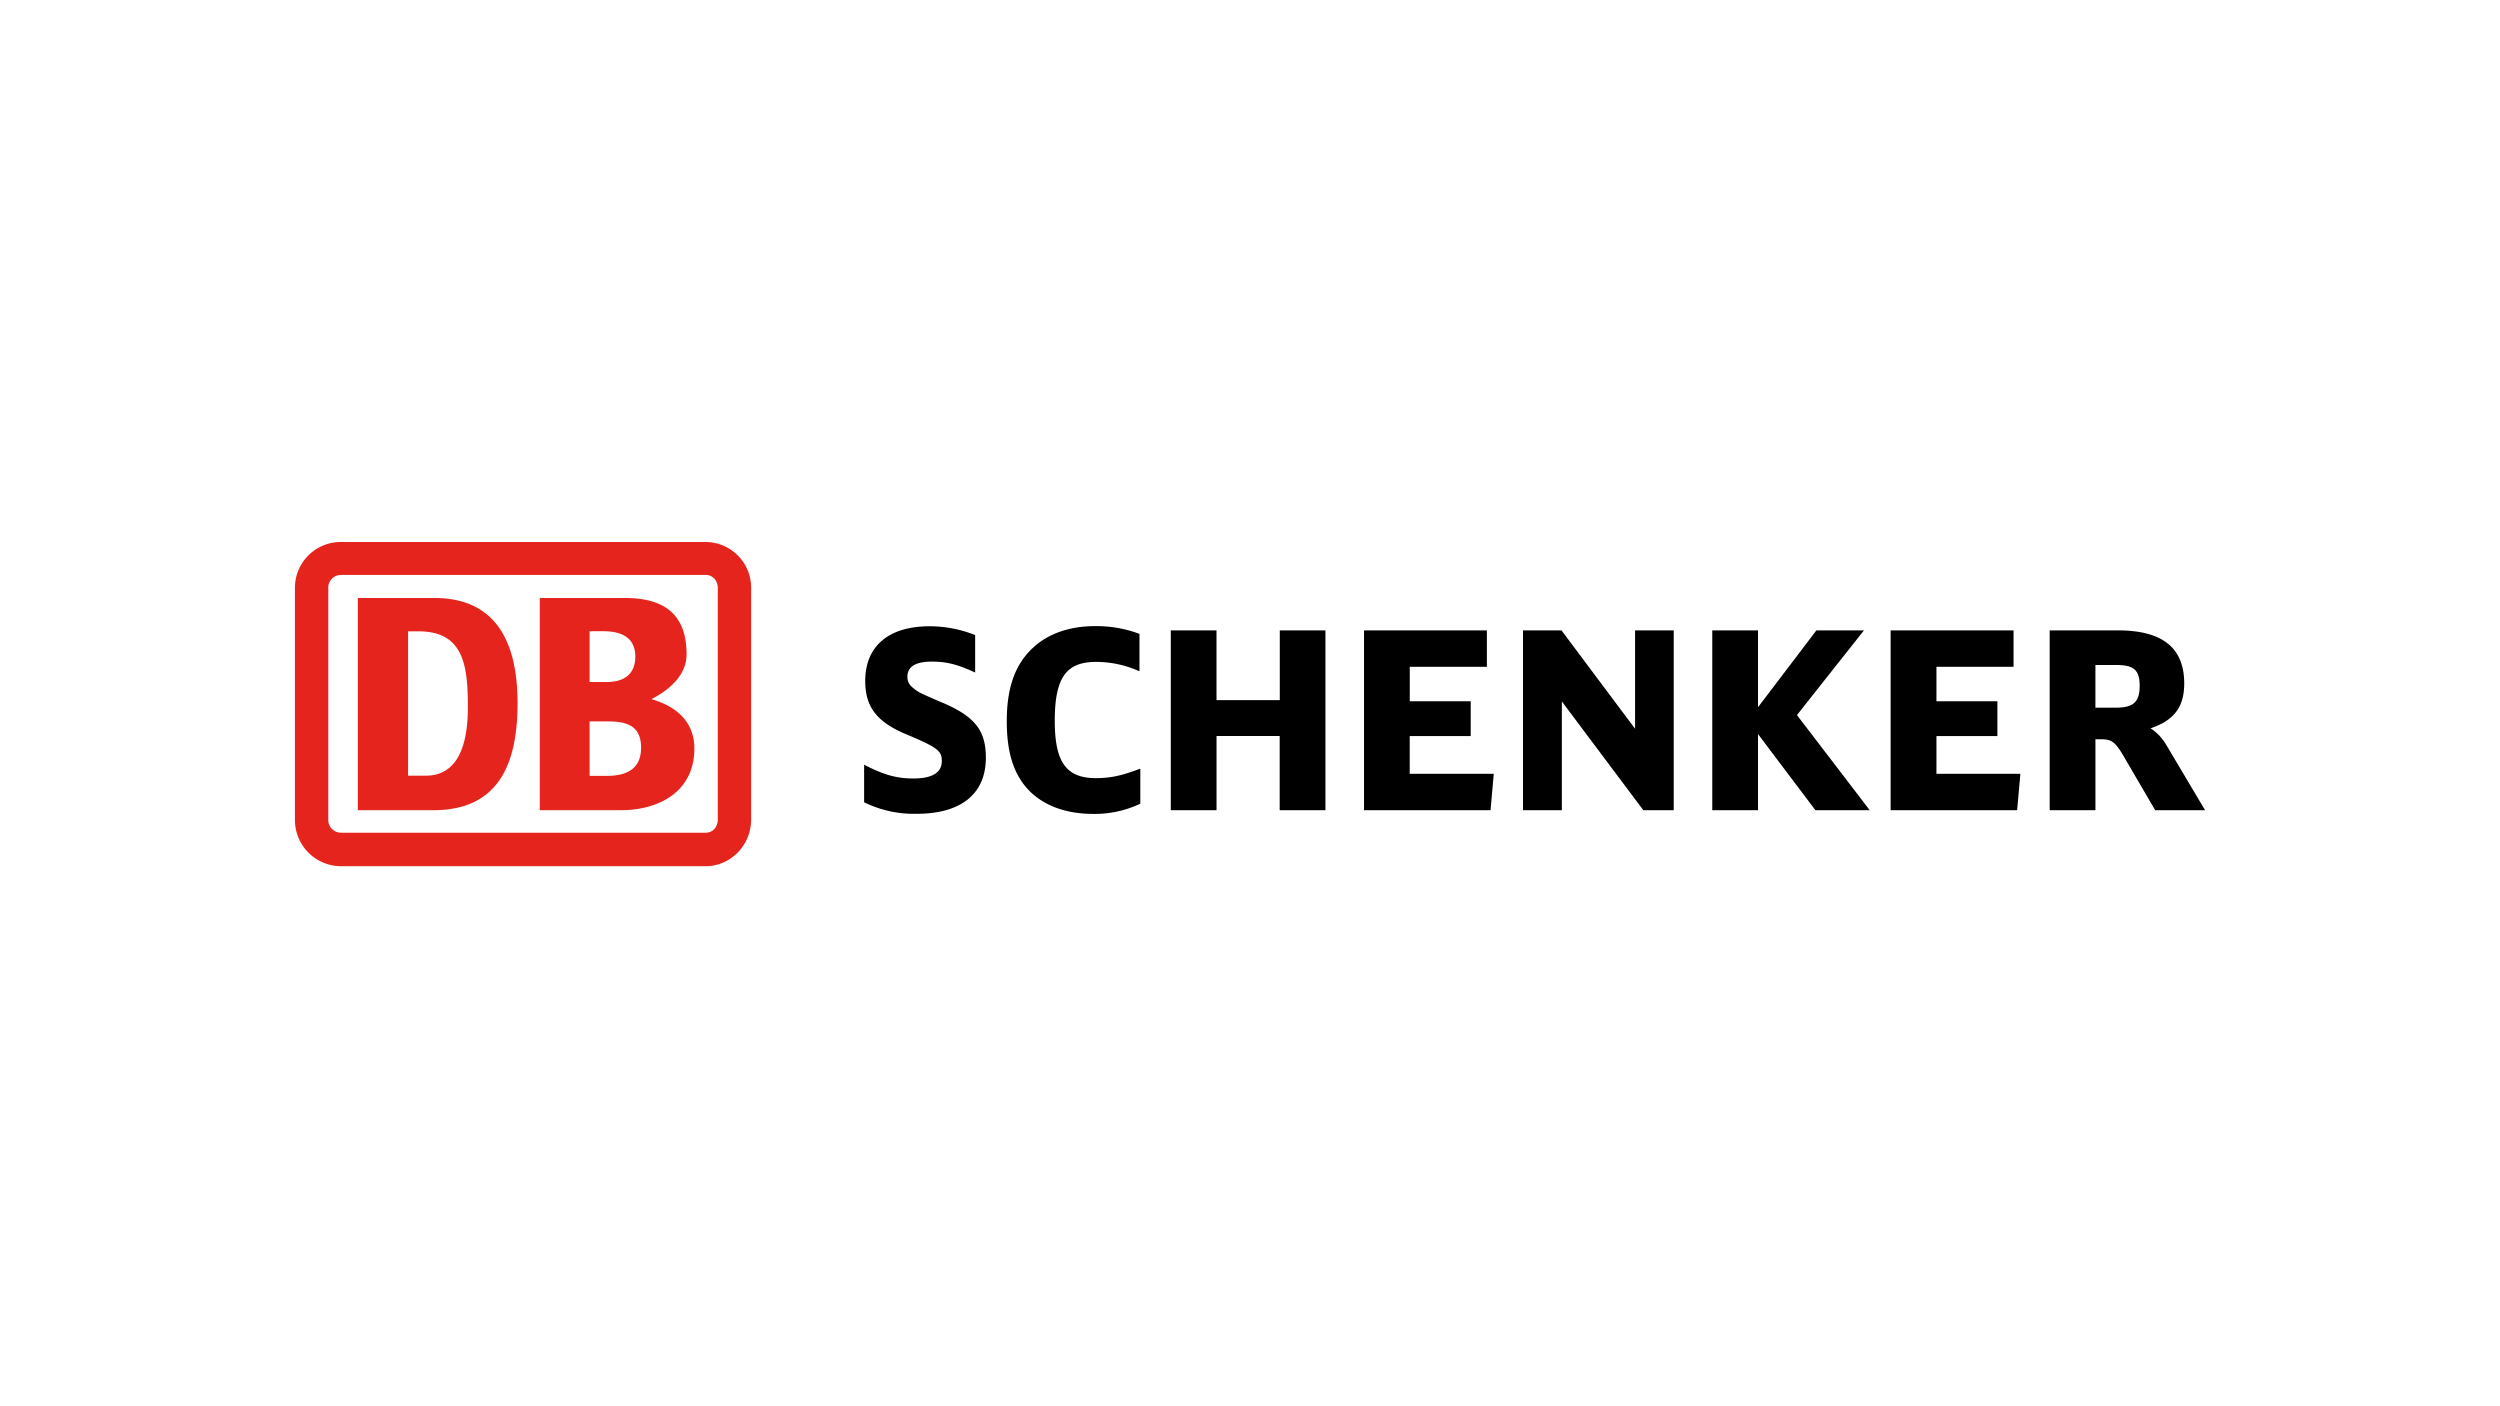
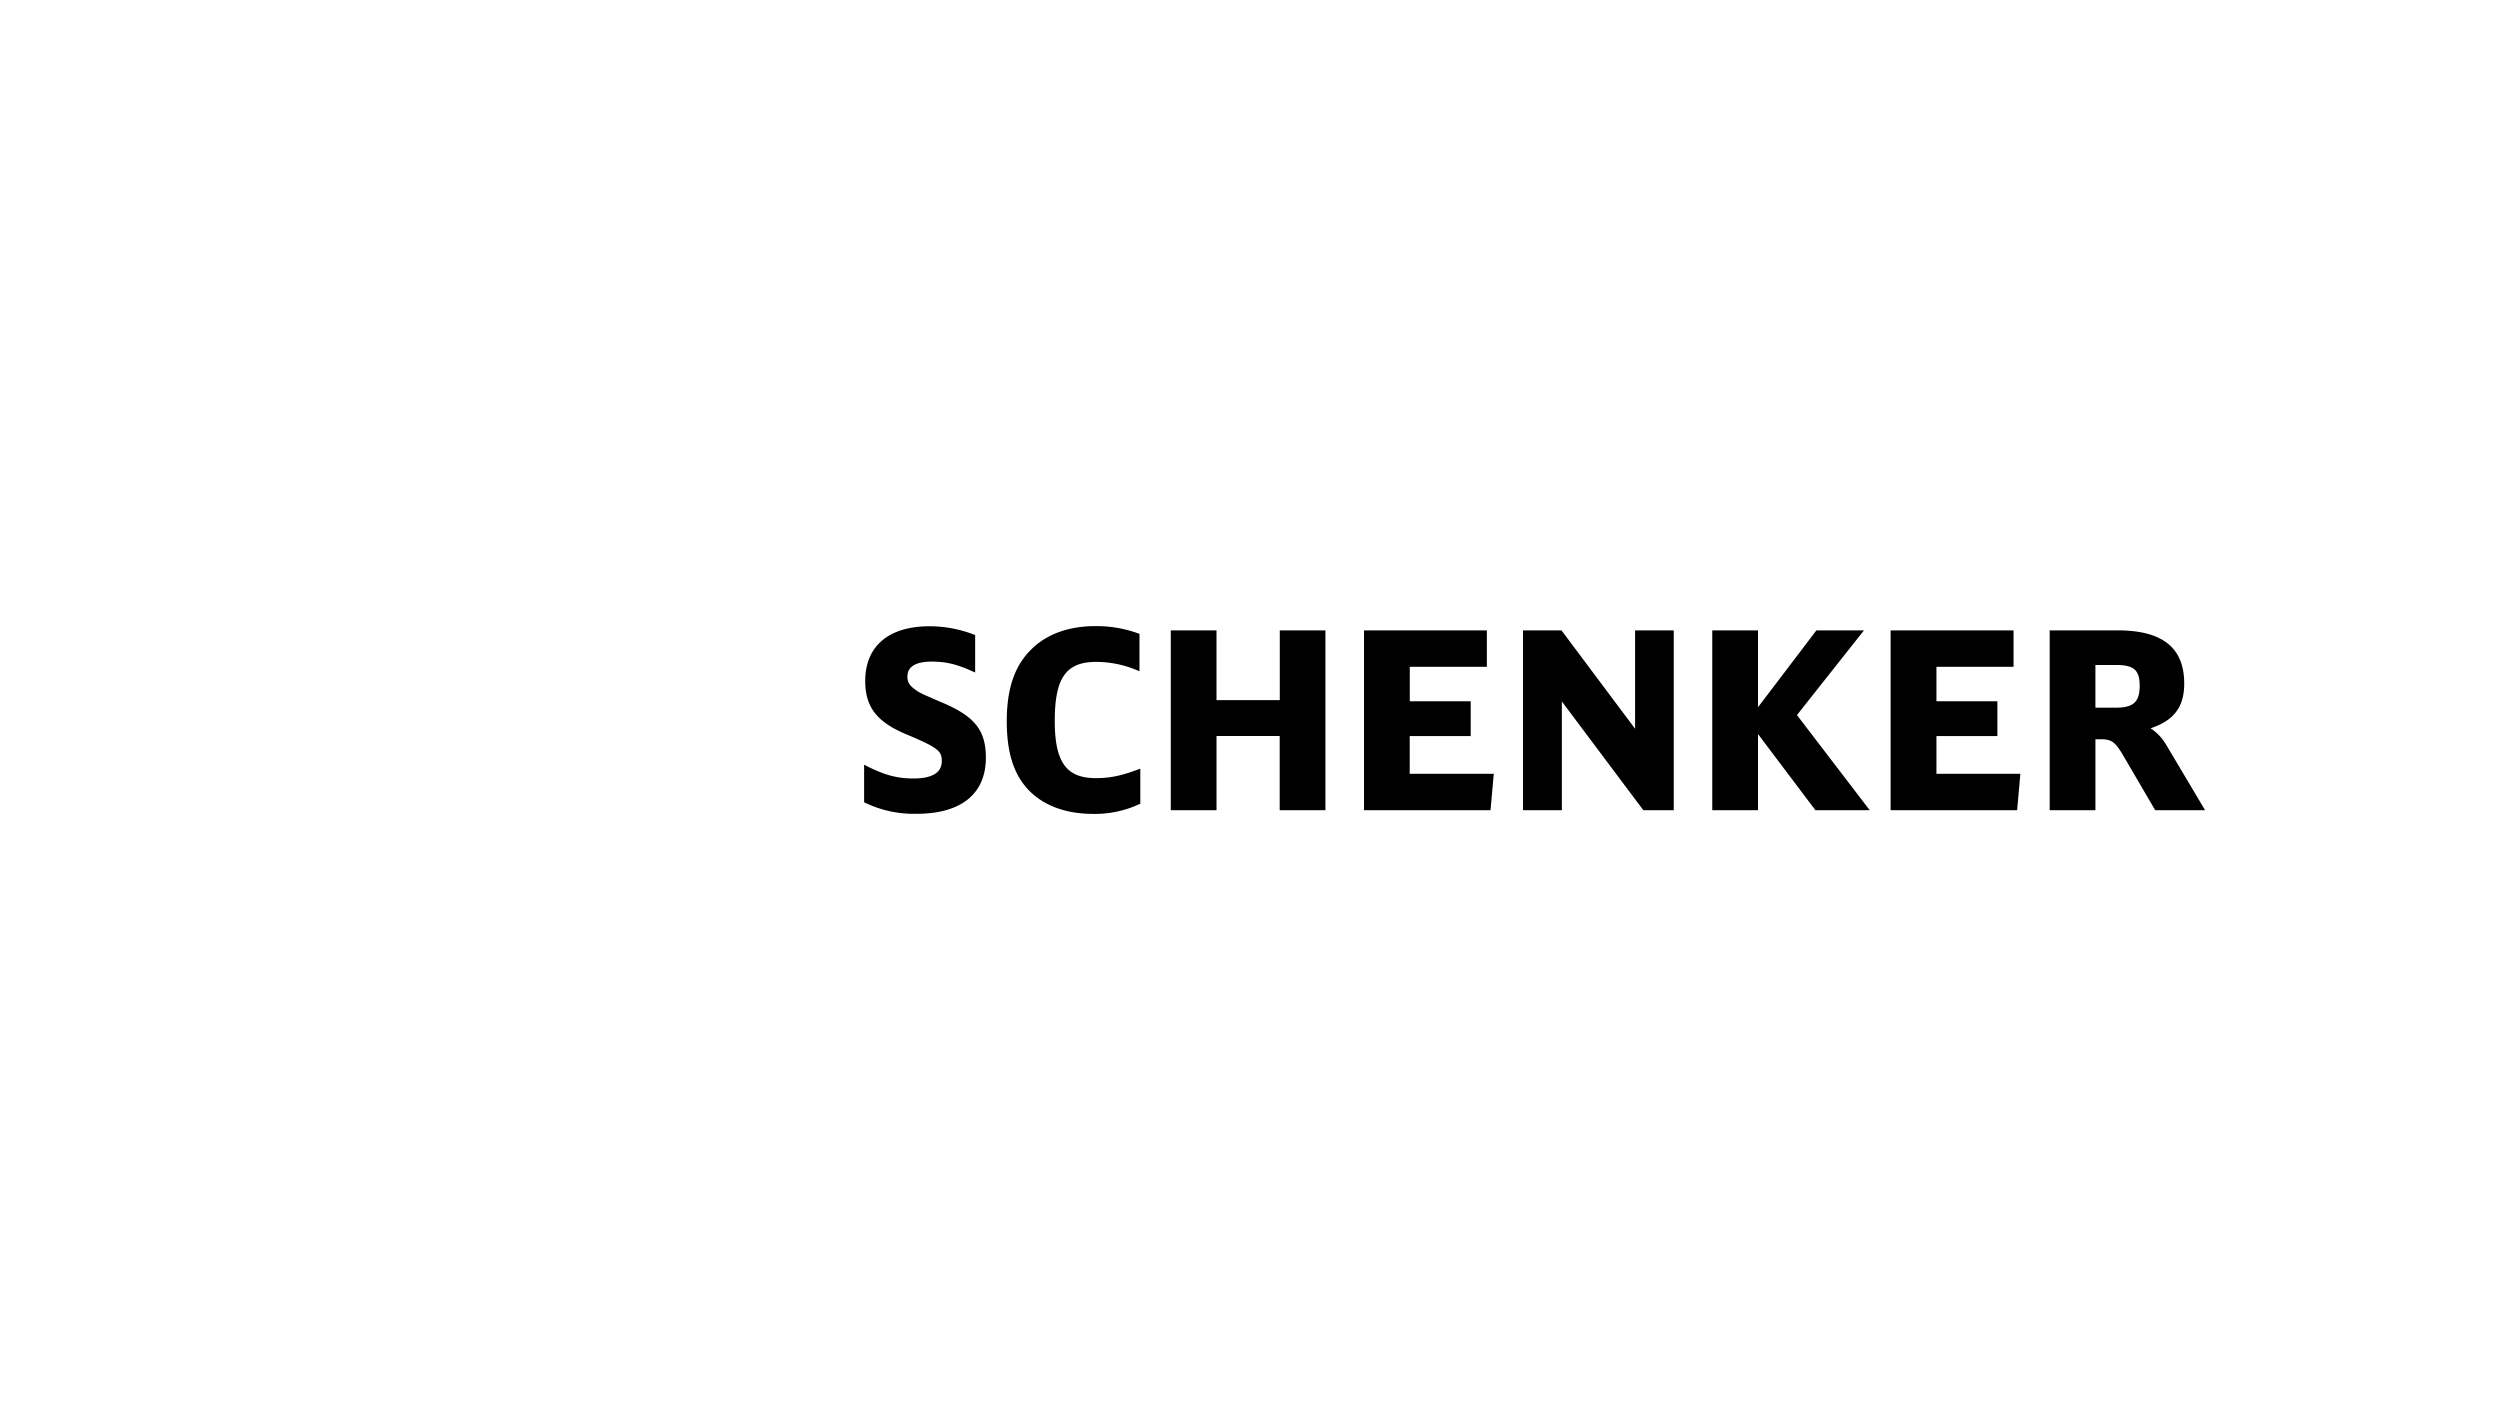
<svg xmlns="http://www.w3.org/2000/svg" id="Ebene_1" data-name="Ebene 1" viewBox="0 0 1280 720">
  <defs>
    <style>.cls-1{fill:#e5241d;}</style>
  </defs>
  <title>db-schenker</title>
  <g id="DB_Schenker" data-name="DB Schenker">
    <path d="M482.14,359.64,480.7,359c-9.44-4.11-9.8-4.25-12-5.84-3.1-2.23-4.11-3.89-4.11-6.77,0-5,4.18-7.64,12.39-7.64,7.28,0,12.61,1.22,21,5l1.3.58V325.12l-.65-.22a63.12,63.12,0,0,0-22.7-4.25c-21,0-32.93,10.23-32.93,28,0,13.4,6,21.11,21.33,27.45,16.36,6.84,17.87,8.57,17.87,13.62,0,5.84-4.9,8.86-14.48,8.86-8.29,0-14.55-1.66-23.92-6.34l-1.37-.72v19.24l.58.29a57.85,57.85,0,0,0,26.23,5.62c22.91,0,35.52-10.23,35.52-28.75,0-14-5.69-21.18-22.62-28.32M582.58,394c-8.65,3.24-14.27,4.4-21.54,4.4-15.13,0-21-8.21-21-29.32,0-22,5.76-30.19,21.18-30.19a54.16,54.16,0,0,1,20.89,4.25l1.3.5V324.55l-.58-.22a62.43,62.43,0,0,0-22.19-3.75c-12.61,0-23.34,3.6-31.05,10.45-9.65,8.5-14.12,20.61-14.12,38.19,0,14.91,3,25.51,9.58,33.5,7.64,9.15,19.67,14,34.8,14a54.24,54.24,0,0,0,23.49-5l.5-.22V393.57l-1.22.43m72.63-71.26v35.74H622.85V322.75H599.44v92.08h23.42v-38H655.2v38h23.42V322.75H655.2m66.57,73.42V376.86H753v-17.8h-31.2V341.41h39.48V322.75h-62.9v92.08h64.77l1.66-18.66h-43m115.35-73.42v50.36c-3.1-4.11-37.68-50.36-37.68-50.36H779.78v92.08h19.89V359.13c3.1,4.18,41.72,55.69,41.72,55.69h15.56V322.75H837.13m82.93,43.37c.86-1.15,34.3-43.37,34.3-43.37H930s-26.87,35.38-29.9,39.34V322.75H876.68v92.08H900.1v-39c3,4,29.4,39,29.4,39h27.81s-36.38-47.55-37.25-48.71m71.4,30V376.86h31.2v-17.8h-31.2V341.41h39.48V322.75H968v92.08h64.77l1.66-18.66h-43m81.42-55.69h10.66c9.08,0,12,2.59,12,10.74s-3.24,11.1-12,11.1h-10.66V340.47m36.39,41.14a25.3,25.3,0,0,0-8.14-8.72c11.89-4,17.22-10.81,17.22-22.91,0-18.37-11.17-27.23-34.08-27.23h-34.8v92.08h23.42V378.51h3c5.26,0,7.2,1.44,11.31,8.43l16.28,27.88H1129l-19.74-33.21Z" />
-     <path class="cls-1" d="M367.51,301.13V419.58m0,0c0,3.75-2.45,6.77-6.2,6.77H174.49a6.51,6.51,0,0,1-6.41-6.77V301.13a6.51,6.51,0,0,1,6.41-6.77H361.31c3.67,0,6.2,3,6.2,6.77m-6.12-23.63H174.49A23.48,23.48,0,0,0,151,301.13V419.58a23.68,23.68,0,0,0,23.49,23.92H361.31c12.61,0,23.27-10.59,23.27-23.92V301.13a23.42,23.42,0,0,0-23.2-23.63ZM328.24,382.91c0-11.1-6.92-13.55-17-13.55h-9.37v27.88H311c9.08-.07,17.22-3,17.22-14.34M301.8,349.19h8.93c8.43,0,14.55-3.75,14.55-13,0-10.3-7.93-13-16.28-13h-7.13v26.08Zm16.07,65.64h-41.5V306.17h43.52c20.53,0,31.63,8.57,31.63,28.89,0,10.59-8.65,18.08-18,22.91,13.11,3.75,22,11.82,22,25.36-.07,22.19-18.37,31.49-37.61,31.49Zm-78.32-52.6c0-21.9-2.23-39-25.43-39h-5.19v73.92h9.15c13.55,0,21.47-11,21.47-34.94m-17.08,52.6H183.21V306.17h39.27c27.67,0,42.51,17.58,42.51,53.82,0,31.41-9.87,54.54-42.51,54.83Z" />
  </g>
</svg>